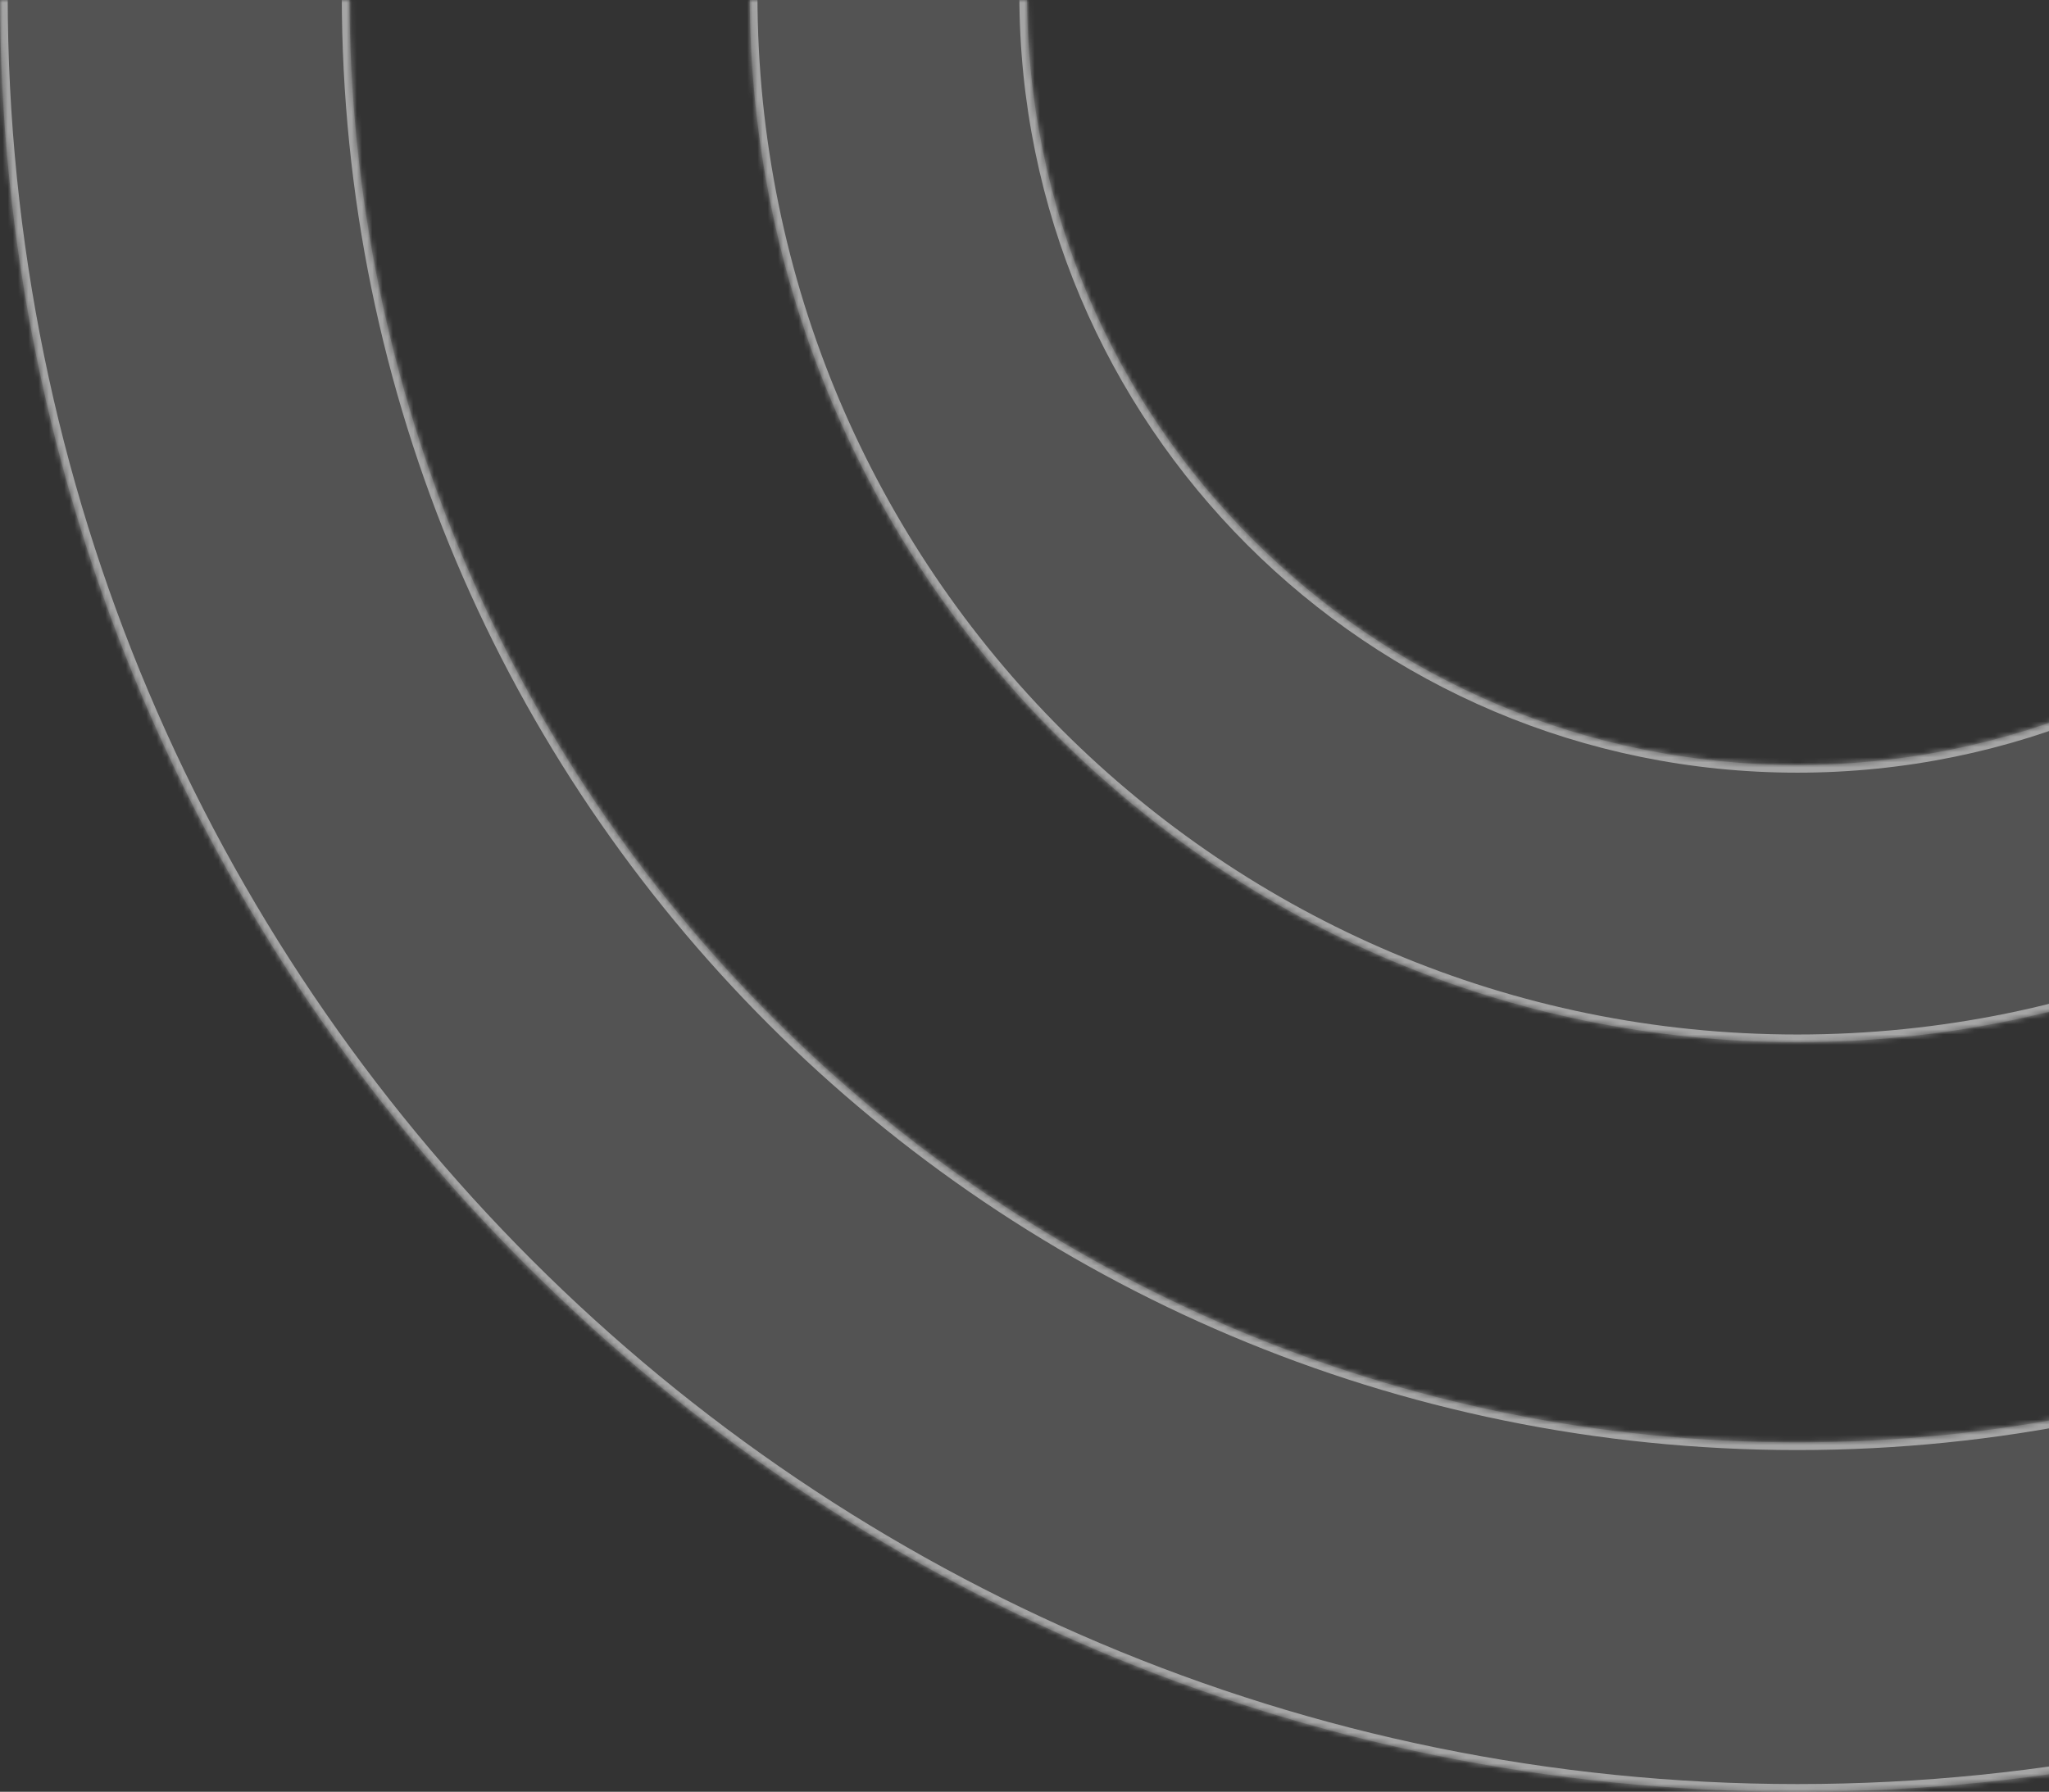
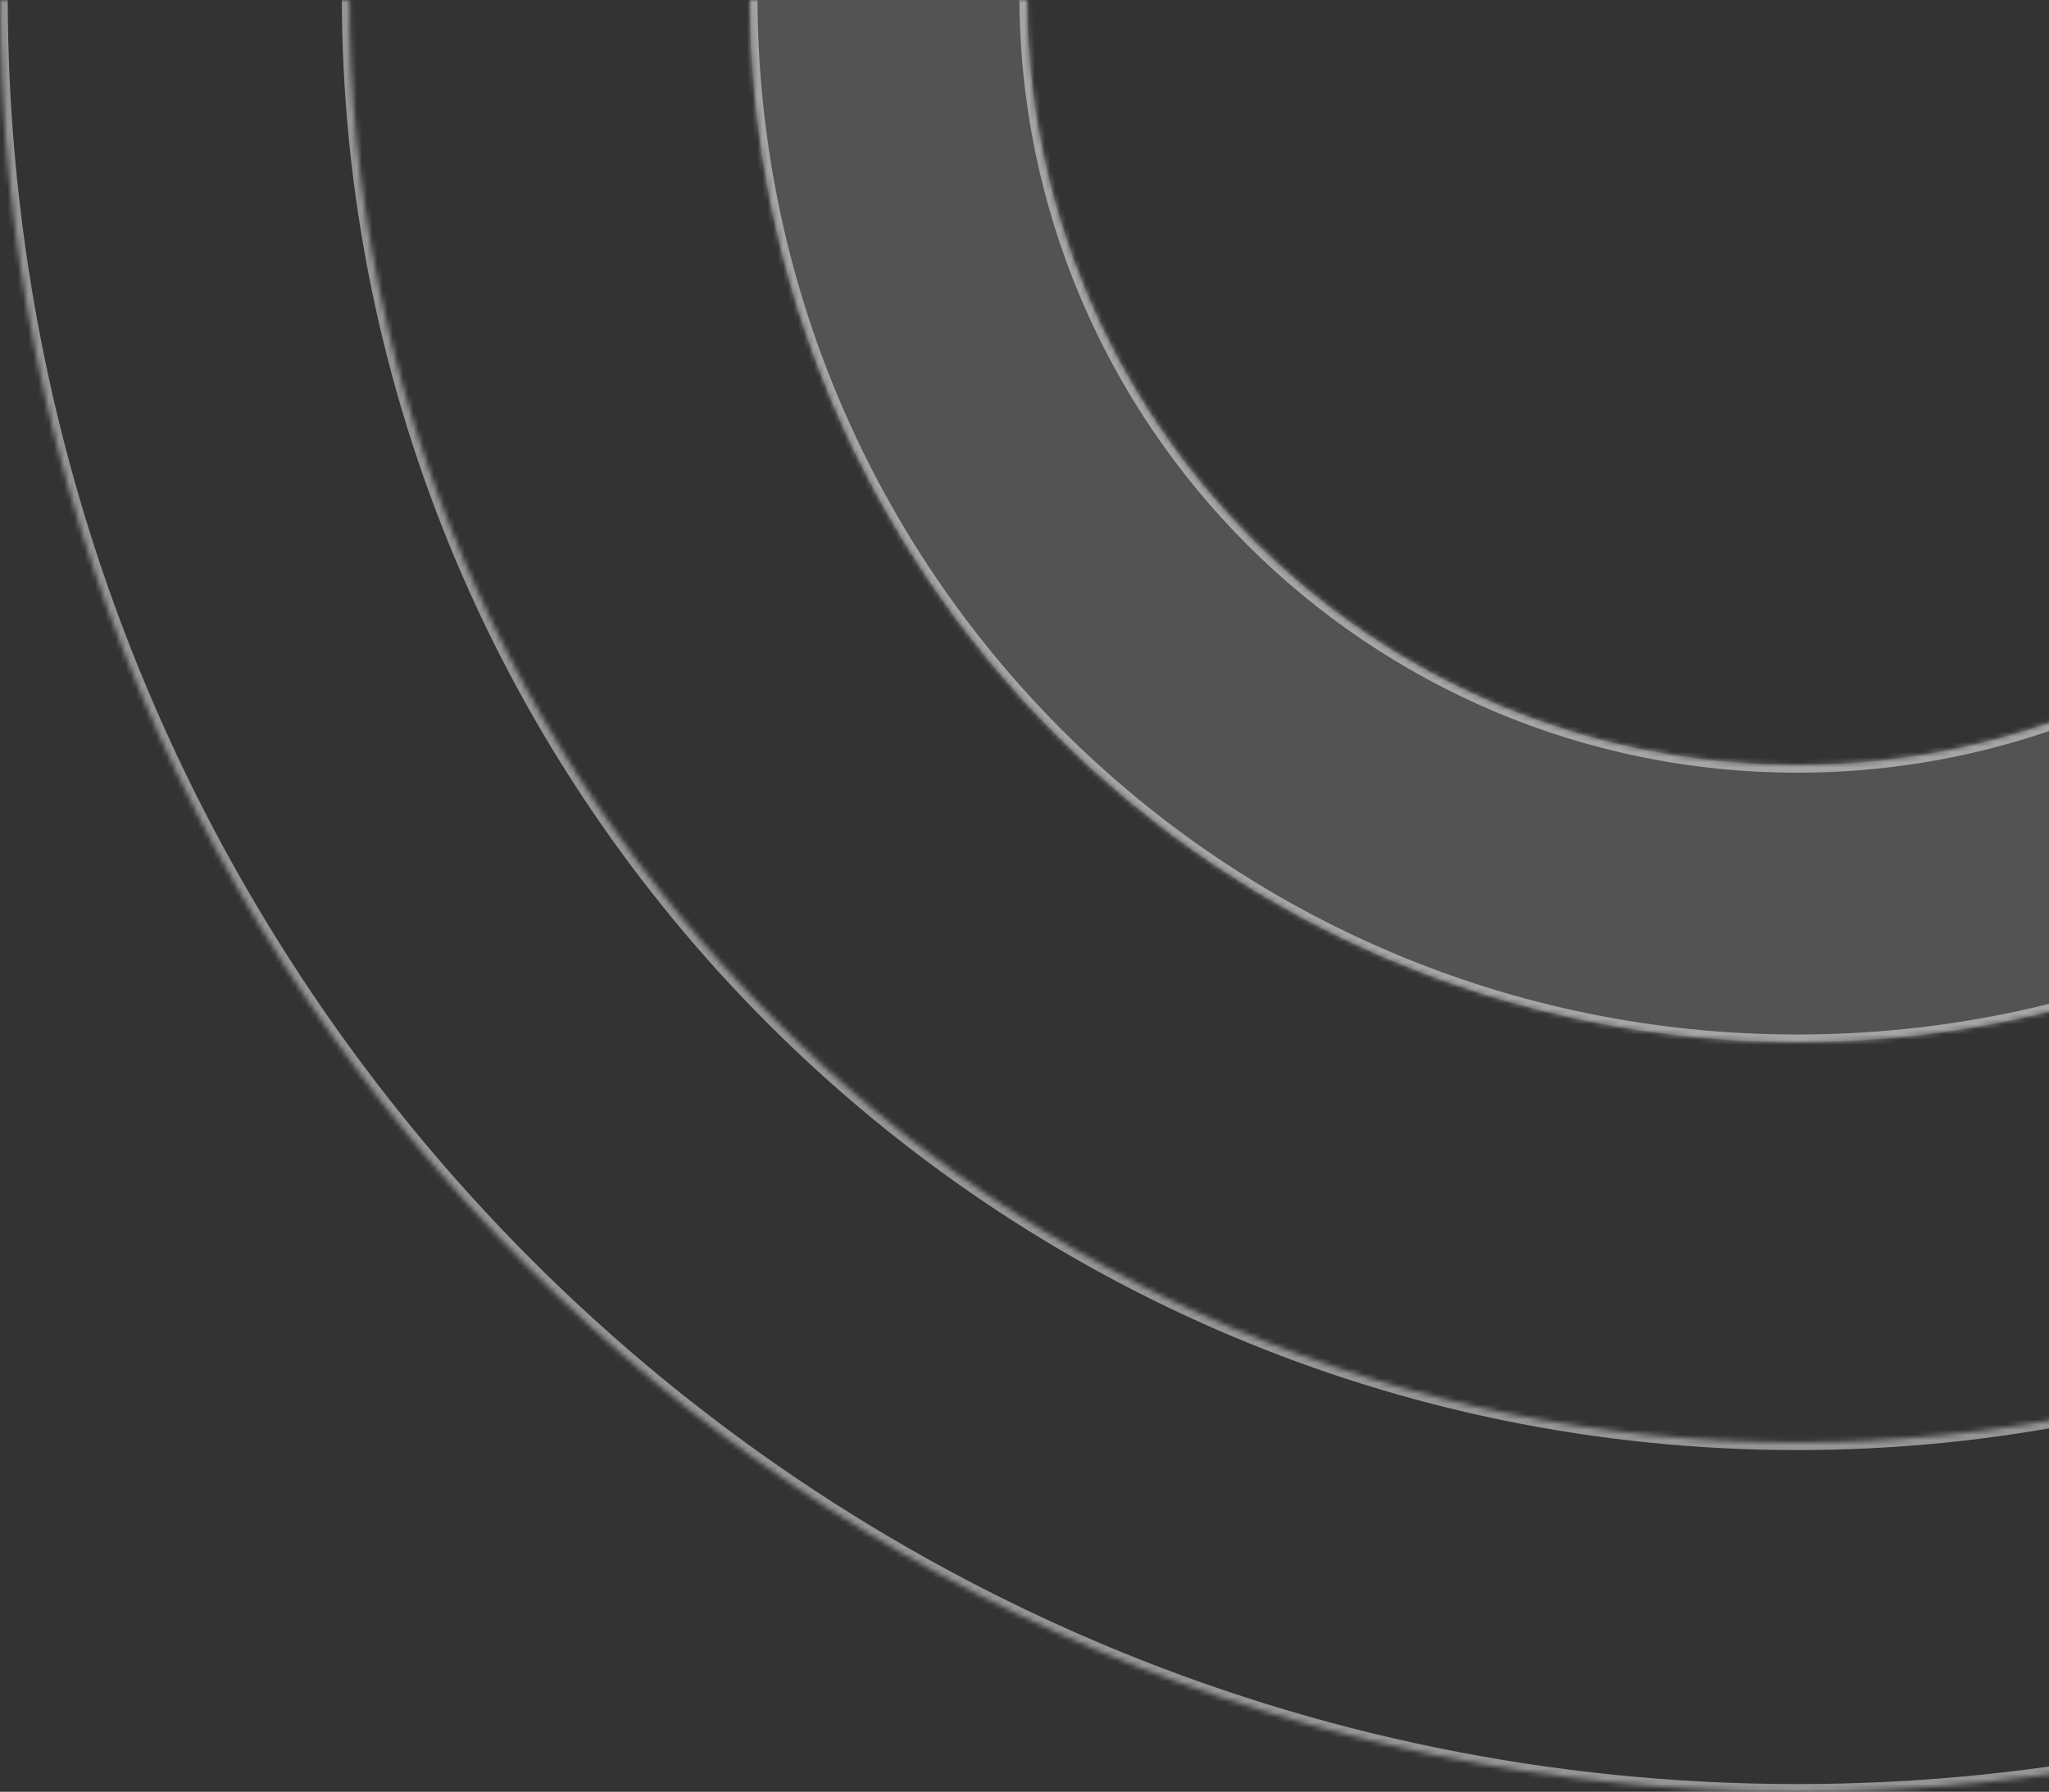
<svg xmlns="http://www.w3.org/2000/svg" width="399" height="349" viewBox="0 0 399 349" fill="none">
  <rect x="0" y="0" width="399" height="349" fill="#333333" stroke="none" />
  <mask id="path-1-inside-1_2005_452" fill="white">
    <path fill-rule="evenodd" clip-rule="evenodd" d="M350 349C543.3 349 700 192.3 700 -1C700 -194.3 543.3 -351 350 -351C156.7 -351 0 -194.3 0 -1C0 192.3 156.7 349 350 349ZM349.999 280.944C505.713 280.944 631.944 154.713 631.944 -1.001C631.944 -156.714 505.713 -282.945 349.999 -282.945C194.286 -282.945 68.055 -156.714 68.055 -1.001C68.055 154.713 194.286 280.944 349.999 280.944Z" />
  </mask>
-   <path fill-rule="evenodd" clip-rule="evenodd" d="M350 349C543.3 349 700 192.3 700 -1C700 -194.3 543.3 -351 350 -351C156.7 -351 0 -194.3 0 -1C0 192.3 156.7 349 350 349ZM349.999 280.944C505.713 280.944 631.944 154.713 631.944 -1.001C631.944 -156.714 505.713 -282.945 349.999 -282.945C194.286 -282.945 68.055 -156.714 68.055 -1.001C68.055 154.713 194.286 280.944 349.999 280.944Z" fill="white" fill-opacity="0.16" />
  <path d="M698.5 -1C698.5 191.471 542.471 347.5 350 347.5V350.5C544.128 350.5 701.5 193.128 701.5 -1H698.5ZM350 -349.5C542.471 -349.5 698.5 -193.471 698.5 -1H701.5C701.5 -195.128 544.128 -352.5 350 -352.5V-349.5ZM1.5 -1C1.5 -193.471 157.529 -349.5 350 -349.5V-352.5C155.872 -352.5 -1.5 -195.128 -1.5 -1H1.5ZM350 347.5C157.529 347.5 1.5 191.471 1.5 -1H-1.5C-1.5 193.128 155.872 350.5 350 350.5V347.5ZM630.444 -1.001C630.444 153.884 504.884 279.444 349.999 279.444V282.444C506.541 282.444 633.444 155.541 633.444 -1.001H630.444ZM349.999 -281.445C504.884 -281.445 630.444 -155.886 630.444 -1.001H633.444C633.444 -157.543 506.541 -284.445 349.999 -284.445V-281.445ZM69.555 -1.001C69.555 -155.886 195.114 -281.445 349.999 -281.445V-284.445C193.457 -284.445 66.555 -157.543 66.555 -1.001H69.555ZM349.999 279.444C195.114 279.444 69.555 153.884 69.555 -1.001H66.555C66.555 155.541 193.457 282.444 349.999 282.444V279.444Z" fill="white" fill-opacity="0.48" mask="url(#path-1-inside-1_2005_452)" />
  <mask id="path-3-inside-2_2005_452" fill="white">
    <path fill-rule="evenodd" clip-rule="evenodd" d="M350 203C462.666 203 554 111.666 554 -1C554 -113.666 462.666 -205 350 -205C237.334 -205 146 -113.666 146 -1C146 111.666 237.334 203 350 203ZM350 149C432.843 149 500 81.843 500 -1C500 -83.843 432.843 -151 350 -151C267.157 -151 200 -83.843 200 -1C200 81.843 267.157 149 350 149Z" />
  </mask>
  <path fill-rule="evenodd" clip-rule="evenodd" d="M350 203C462.666 203 554 111.666 554 -1C554 -113.666 462.666 -205 350 -205C237.334 -205 146 -113.666 146 -1C146 111.666 237.334 203 350 203ZM350 149C432.843 149 500 81.843 500 -1C500 -83.843 432.843 -151 350 -151C267.157 -151 200 -83.843 200 -1C200 81.843 267.157 149 350 149Z" fill="white" fill-opacity="0.16" />
  <path d="M552.5 -1C552.5 110.838 461.838 201.5 350 201.5V204.5C463.495 204.5 555.5 112.495 555.5 -1H552.5ZM350 -203.5C461.838 -203.5 552.5 -112.838 552.5 -1H555.5C555.5 -114.495 463.495 -206.5 350 -206.5V-203.5ZM147.5 -1C147.5 -112.838 238.162 -203.5 350 -203.5V-206.5C236.505 -206.5 144.5 -114.495 144.5 -1H147.5ZM350 201.5C238.162 201.5 147.5 110.838 147.5 -1H144.5C144.5 112.495 236.505 204.5 350 204.5V201.5ZM498.5 -1C498.5 81.014 432.014 147.5 350 147.5V150.5C433.671 150.5 501.5 82.671 501.5 -1H498.5ZM350 -149.5C432.014 -149.5 498.5 -83.014 498.5 -1H501.5C501.5 -84.671 433.671 -152.5 350 -152.5V-149.5ZM201.5 -1C201.5 -83.014 267.986 -149.5 350 -149.5V-152.5C266.329 -152.5 198.5 -84.671 198.5 -1H201.5ZM350 147.5C267.986 147.5 201.5 81.014 201.5 -1H198.5C198.5 82.671 266.329 150.5 350 150.5V147.5Z" fill="white" fill-opacity="0.48" mask="url(#path-3-inside-2_2005_452)" />
</svg>